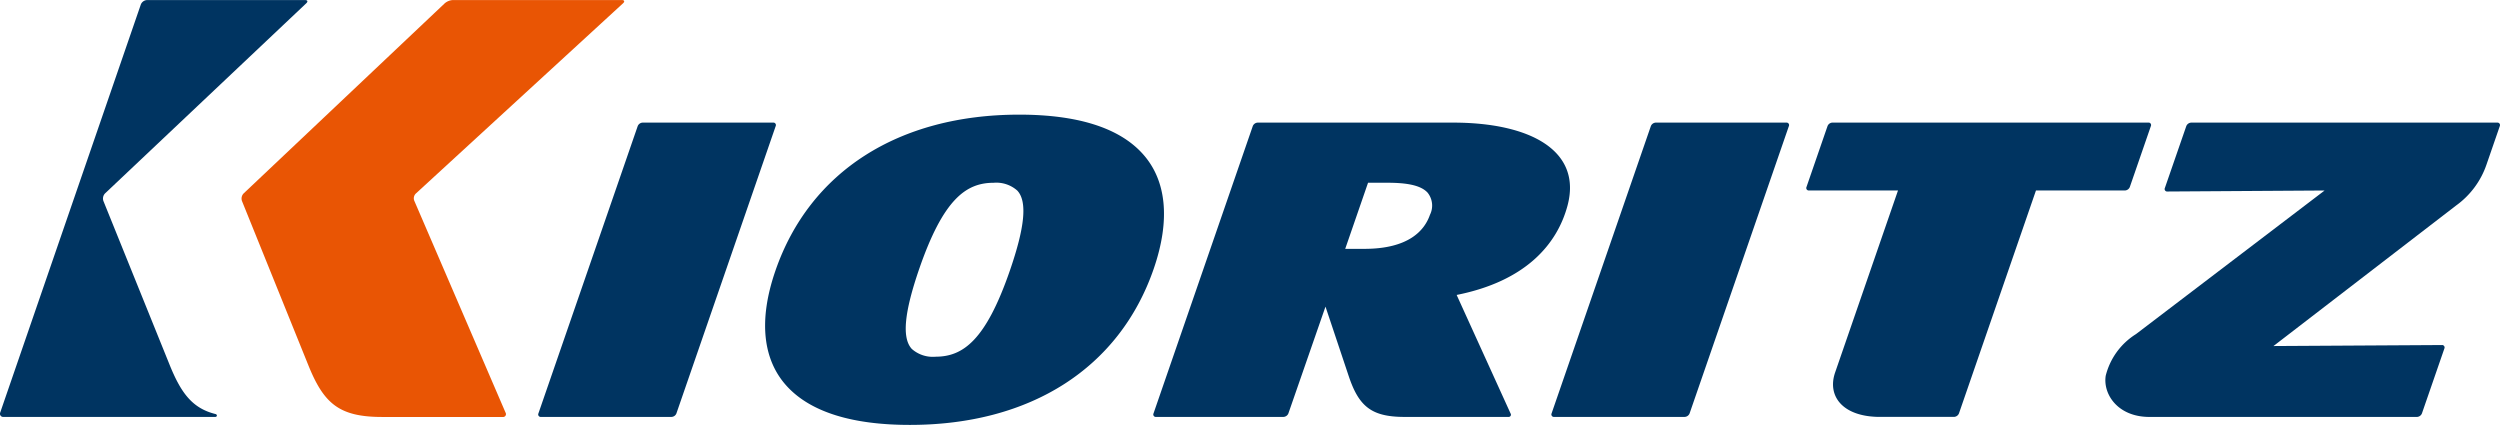
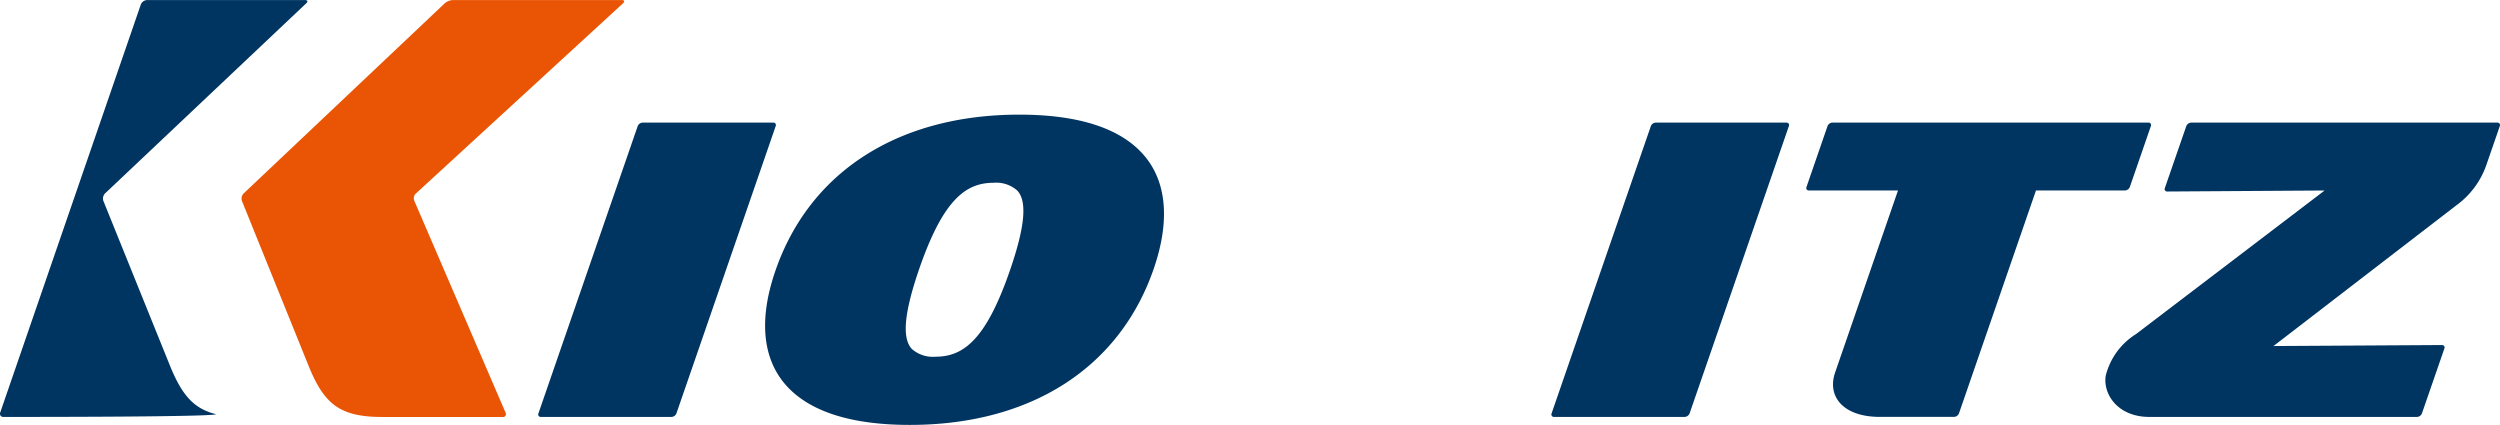
<svg xmlns="http://www.w3.org/2000/svg" id="logo" width="235.34" height="40" viewBox="0 0 235.34 40">
  <path id="パス_3" data-name="パス 3" d="M355.906,319.409c-2.215-2.4-6.1-3.62-11.554-3.62-11.359,0-19.729,5.354-22.955,14.687-1.6,4.626-1.218,8.394,1.1,10.9,2.217,2.4,6.107,3.62,11.554,3.62,11.362,0,19.73-5.354,22.954-14.691C358.6,325.683,358.222,321.914,355.906,319.409Zm-12.442,11.067c-2.276,6.586-4.421,8.1-7,8.1a2.97,2.97,0,0,1-2.23-.733c-.965-1.047-.687-3.507.7-7.54,2.276-6.584,4.422-8.1,7.006-8.1a2.965,2.965,0,0,1,2.23.74C345.134,323.986,344.855,326.447,343.464,330.476Z" transform="translate(-248.401 -304.997)" fill="#003461" />
  <path id="パス_4" data-name="パス 4" d="M364.392,343.61a.234.234,0,0,0,.234.33h12.293a.525.525,0,0,0,.464-.33l9.345-27.046a.234.234,0,0,0-.236-.329H374.2a.523.523,0,0,0-.464.329Z" transform="translate(-218.331 -304.693)" fill="#003461" />
  <path id="パス_5" data-name="パス 5" d="M317.574,316.235a.526.526,0,0,0-.462.329l-9.346,27.046a.234.234,0,0,0,.237.33h12.291a.522.522,0,0,0,.462-.33l9.345-27.046a.233.233,0,0,0-.235-.329Z" transform="translate(-257.081 -304.693)" fill="#003461" />
-   <path id="パス_6" data-name="パス 6" d="M370.336,316.235h-18.39a.524.524,0,0,0-.462.329h0l-9.343,27.046h0a.232.232,0,0,0,.232.33h12a.526.526,0,0,0,.464-.33l3.492-10.053,2.18,6.52c.955,2.865,2.134,3.863,5.26,3.863h9.786a.209.209,0,0,0,.2-.317l-5.079-11.165c6.464-1.289,9.447-4.735,10.433-8.395C382.5,318.895,377.636,316.235,370.336,316.235Zm-2.175,8.684c-.507,1.462-1.989,3.2-6.175,3.2h-1.8l2.15-6.224h1.685c1.512,0,3.161.11,3.915.928A1.941,1.941,0,0,1,368.161,324.919Z" transform="translate(-233.553 -304.693)" fill="#003461" />
  <path id="パス_7" data-name="パス 7" d="M381.312,339.774c-.763,2.254.769,4.164,4.225,4.164l6.974,0a.528.528,0,0,0,.465-.33l7.249-20.984H408.6a.52.52,0,0,0,.461-.331l1.98-5.731a.233.233,0,0,0-.236-.329H381.065a.52.52,0,0,0-.462.329l-1.979,5.731a.233.233,0,0,0,.235.331h8.378Z" transform="translate(-208.567 -304.693)" fill="#003461" />
  <path id="パス_8" data-name="パス 8" d="M415.969,322.626l-17.757,13.518a6.469,6.469,0,0,0-2.849,3.917c-.273,1.735,1.134,3.88,4.109,3.88h25.193a.525.525,0,0,0,.464-.33l2.112-6.107a.232.232,0,0,0-.233-.33l-15.854.094,17.2-13.235a7.874,7.874,0,0,0,2.846-3.825l1.259-3.643a.234.234,0,0,0-.236-.329H403.409a.526.526,0,0,0-.462.329h0l-2.017,5.826h0a.233.233,0,0,0,.234.33Z" transform="translate(-197.139 -304.693)" fill="#003461" />
  <g id="グループ_1" data-name="グループ 1">
    <path id="パス_9" data-name="パス 9" d="M327.093,309.695c.174-.161.122-.3-.121-.3h-15.9a1.292,1.292,0,0,0-.762.3L291.37,327.6a.7.7,0,0,0-.156.713l6.242,15.445c1.467,3.637,2.913,4.885,6.965,4.885H315.76a.27.27,0,0,0,.268-.406l-8.584-19.927a.624.624,0,0,1,.147-.709Z" transform="translate(-268.436 -309.391)" fill="#e95504" />
-     <path id="パス_10" data-name="パス 10" d="M297.96,348.369c-2.143-.53-3.225-1.912-4.318-4.614h0L287.4,328.31a.7.7,0,0,1,.155-.713l18.945-17.9c.175-.166.119-.3-.121-.3H291.508a.664.664,0,0,0-.585.417L277.688,348.22a.3.3,0,0,0,.3.419h19.93C298.13,348.639,298.13,348.414,297.96,348.369Z" transform="translate(-277.666 -309.391)" fill="#003461" />
+     <path id="パス_10" data-name="パス 10" d="M297.96,348.369c-2.143-.53-3.225-1.912-4.318-4.614h0L287.4,328.31a.7.7,0,0,1,.155-.713l18.945-17.9c.175-.166.119-.3-.121-.3H291.508a.664.664,0,0,0-.585.417L277.688,348.22a.3.3,0,0,0,.3.419C298.13,348.639,298.13,348.414,297.96,348.369Z" transform="translate(-277.666 -309.391)" fill="#003461" />
  </g>
</svg>